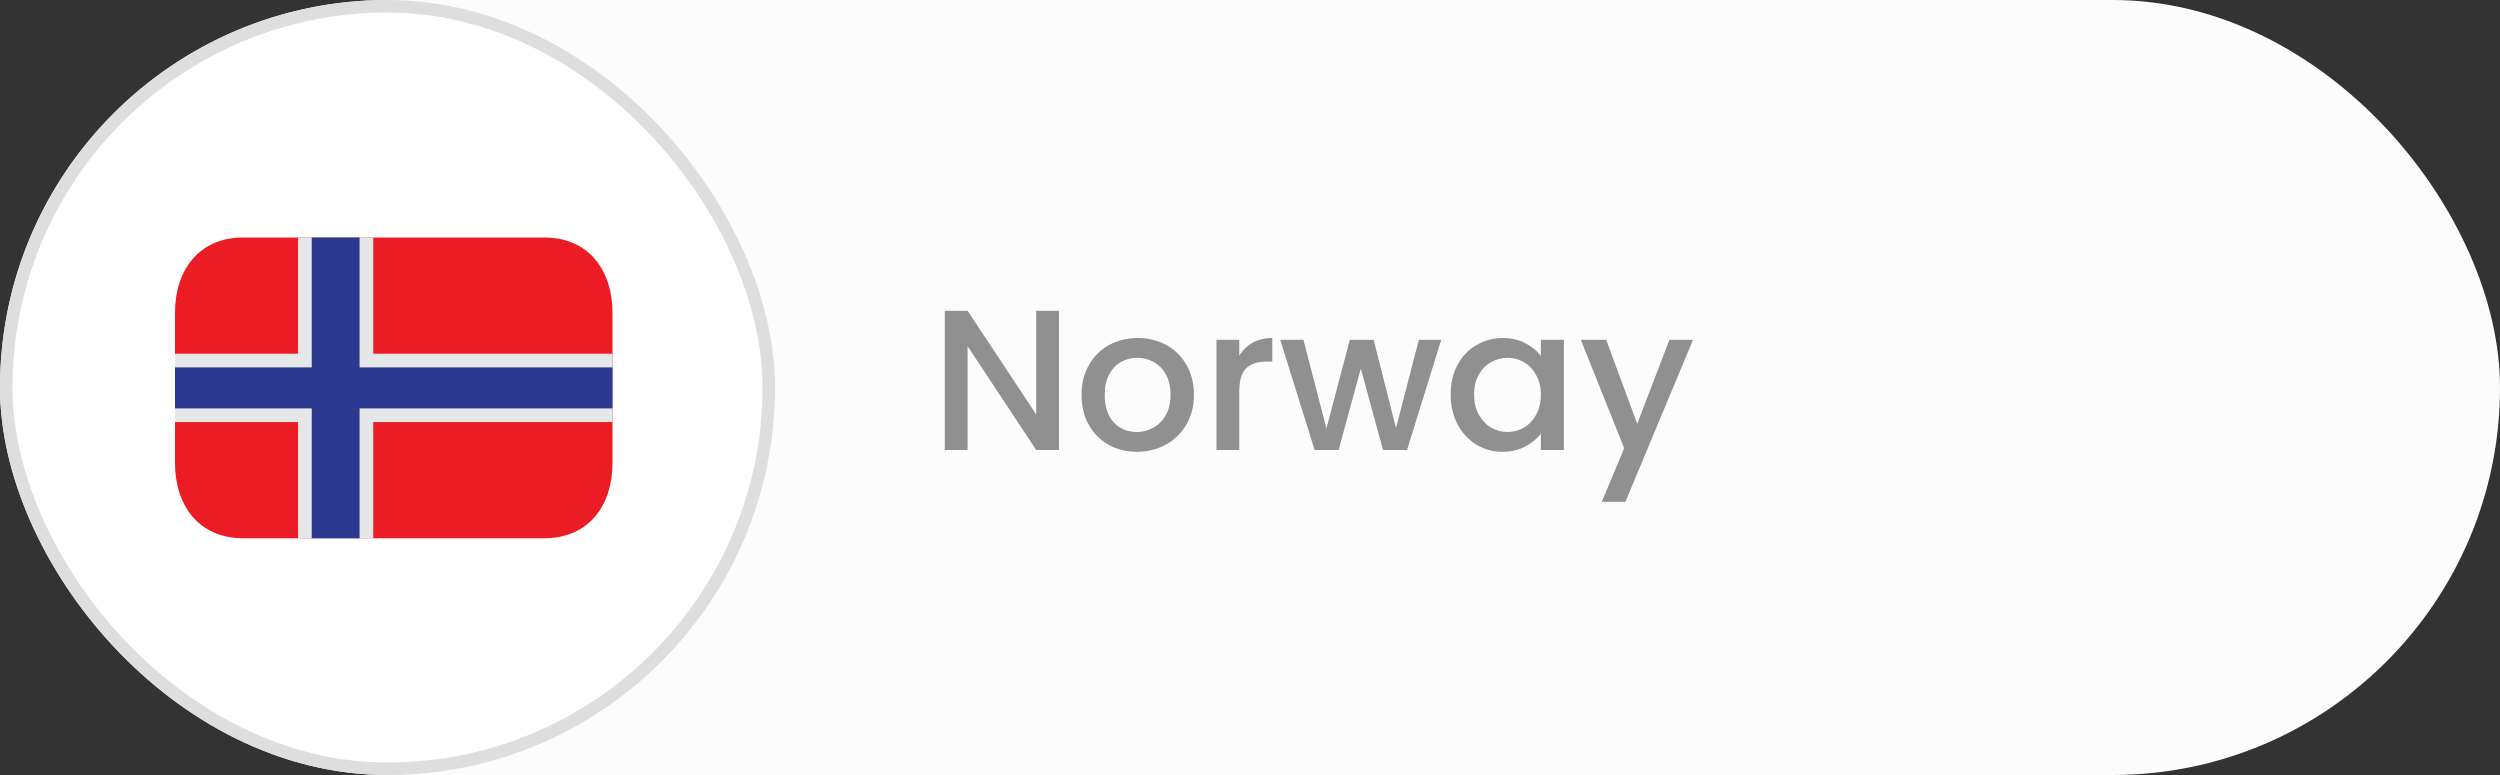
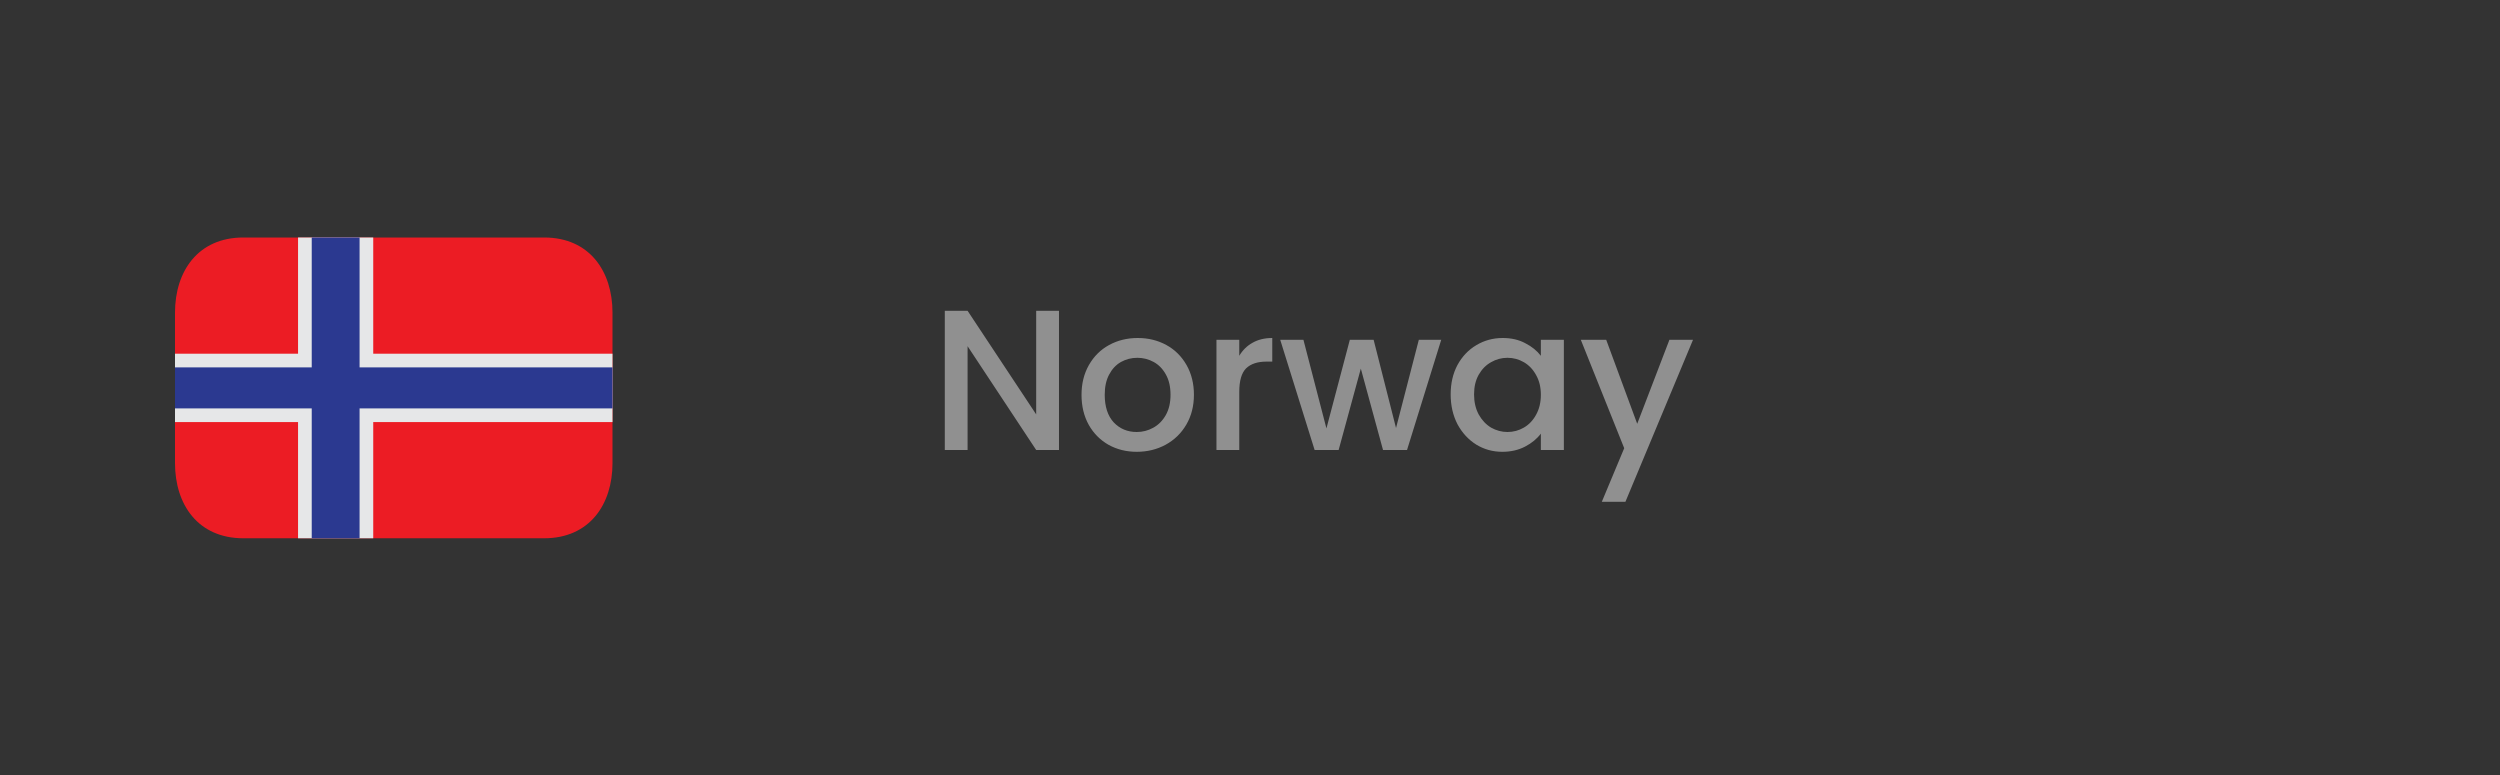
<svg xmlns="http://www.w3.org/2000/svg" width="200" height="62" viewBox="0 0 200 62" fill="none">
  <rect x="0" y="0" width="200" height="62" fill="#333333" stroke="none" />
-   <rect width="200" height="62" rx="31" fill="#FCFCFC" />
-   <rect x="0.5" y="0.5" width="61" height="61" rx="30.5" fill="white" stroke="#DEDEDE" />
  <path d="M84.719 36H82.895L77.407 27.696V36H75.583V24.864H77.407L82.895 33.152V24.864H84.719V36ZM90.938 36.144C90.106 36.144 89.354 35.957 88.682 35.584C88.01 35.2 87.482 34.667 87.098 33.984C86.714 33.291 86.522 32.491 86.522 31.584C86.522 30.688 86.719 29.893 87.114 29.2C87.509 28.507 88.047 27.973 88.73 27.6C89.413 27.227 90.175 27.04 91.018 27.04C91.861 27.04 92.623 27.227 93.306 27.6C93.989 27.973 94.527 28.507 94.922 29.2C95.317 29.893 95.514 30.688 95.514 31.584C95.514 32.48 95.311 33.275 94.906 33.968C94.501 34.661 93.946 35.2 93.242 35.584C92.549 35.957 91.781 36.144 90.938 36.144ZM90.938 34.56C91.407 34.56 91.845 34.448 92.25 34.224C92.666 34 93.002 33.664 93.258 33.216C93.514 32.768 93.642 32.224 93.642 31.584C93.642 30.944 93.519 30.405 93.274 29.968C93.029 29.52 92.703 29.184 92.298 28.96C91.893 28.736 91.455 28.624 90.986 28.624C90.517 28.624 90.079 28.736 89.674 28.96C89.279 29.184 88.965 29.52 88.73 29.968C88.495 30.405 88.378 30.944 88.378 31.584C88.378 32.533 88.618 33.269 89.098 33.792C89.589 34.304 90.202 34.56 90.938 34.56ZM99.141 28.464C99.408 28.016 99.76 27.669 100.197 27.424C100.645 27.168 101.173 27.04 101.781 27.04V28.928H101.317C100.603 28.928 100.059 29.109 99.685 29.472C99.323 29.835 99.141 30.464 99.141 31.36V36H97.317V27.184H99.141V28.464ZM115.298 27.184L112.562 36H110.642L108.866 29.488L107.09 36H105.17L102.418 27.184H104.274L106.114 34.272L107.986 27.184H109.89L111.682 34.24L113.506 27.184H115.298ZM116.053 31.552C116.053 30.667 116.234 29.883 116.597 29.2C116.97 28.517 117.472 27.989 118.101 27.616C118.741 27.232 119.445 27.04 120.213 27.04C120.906 27.04 121.509 27.179 122.021 27.456C122.544 27.723 122.96 28.059 123.269 28.464V27.184H125.109V36H123.269V34.688C122.96 35.104 122.538 35.451 122.005 35.728C121.472 36.005 120.864 36.144 120.181 36.144C119.424 36.144 118.73 35.952 118.101 35.568C117.472 35.173 116.97 34.629 116.597 33.936C116.234 33.232 116.053 32.437 116.053 31.552ZM123.269 31.584C123.269 30.976 123.141 30.448 122.885 30C122.64 29.552 122.314 29.211 121.909 28.976C121.504 28.741 121.066 28.624 120.597 28.624C120.128 28.624 119.69 28.741 119.285 28.976C118.88 29.2 118.549 29.536 118.293 29.984C118.048 30.421 117.925 30.944 117.925 31.552C117.925 32.16 118.048 32.693 118.293 33.152C118.549 33.611 118.88 33.963 119.285 34.208C119.701 34.443 120.138 34.56 120.597 34.56C121.066 34.56 121.504 34.443 121.909 34.208C122.314 33.973 122.64 33.632 122.885 33.184C123.141 32.725 123.269 32.192 123.269 31.584ZM135.441 27.184L130.033 40.144H128.145L129.937 35.856L126.465 27.184H128.497L130.977 33.904L133.553 27.184H135.441Z" fill="#909090" />
  <path d="M49 37.047C49 40.369 47.155 43.062 43.531 43.062H19.469C15.845 43.062 14 40.369 14 37.047V25.016C14 21.693 15.845 19 19.469 19H43.531C47.155 19 49 21.693 49 25.016V37.047Z" fill="#EC1C24" />
  <path d="M23.844 19H29.859V43.062H23.844V19Z" fill="#E6E7E8" />
  <path d="M14 28.297H49V33.766H14V28.297Z" fill="#E6E7E8" />
  <path d="M24.938 19H28.766V43.062H24.938V19Z" fill="#2B3990" />
  <path d="M14 29.391H49V32.672H14V29.391Z" fill="#2B3990" />
</svg>